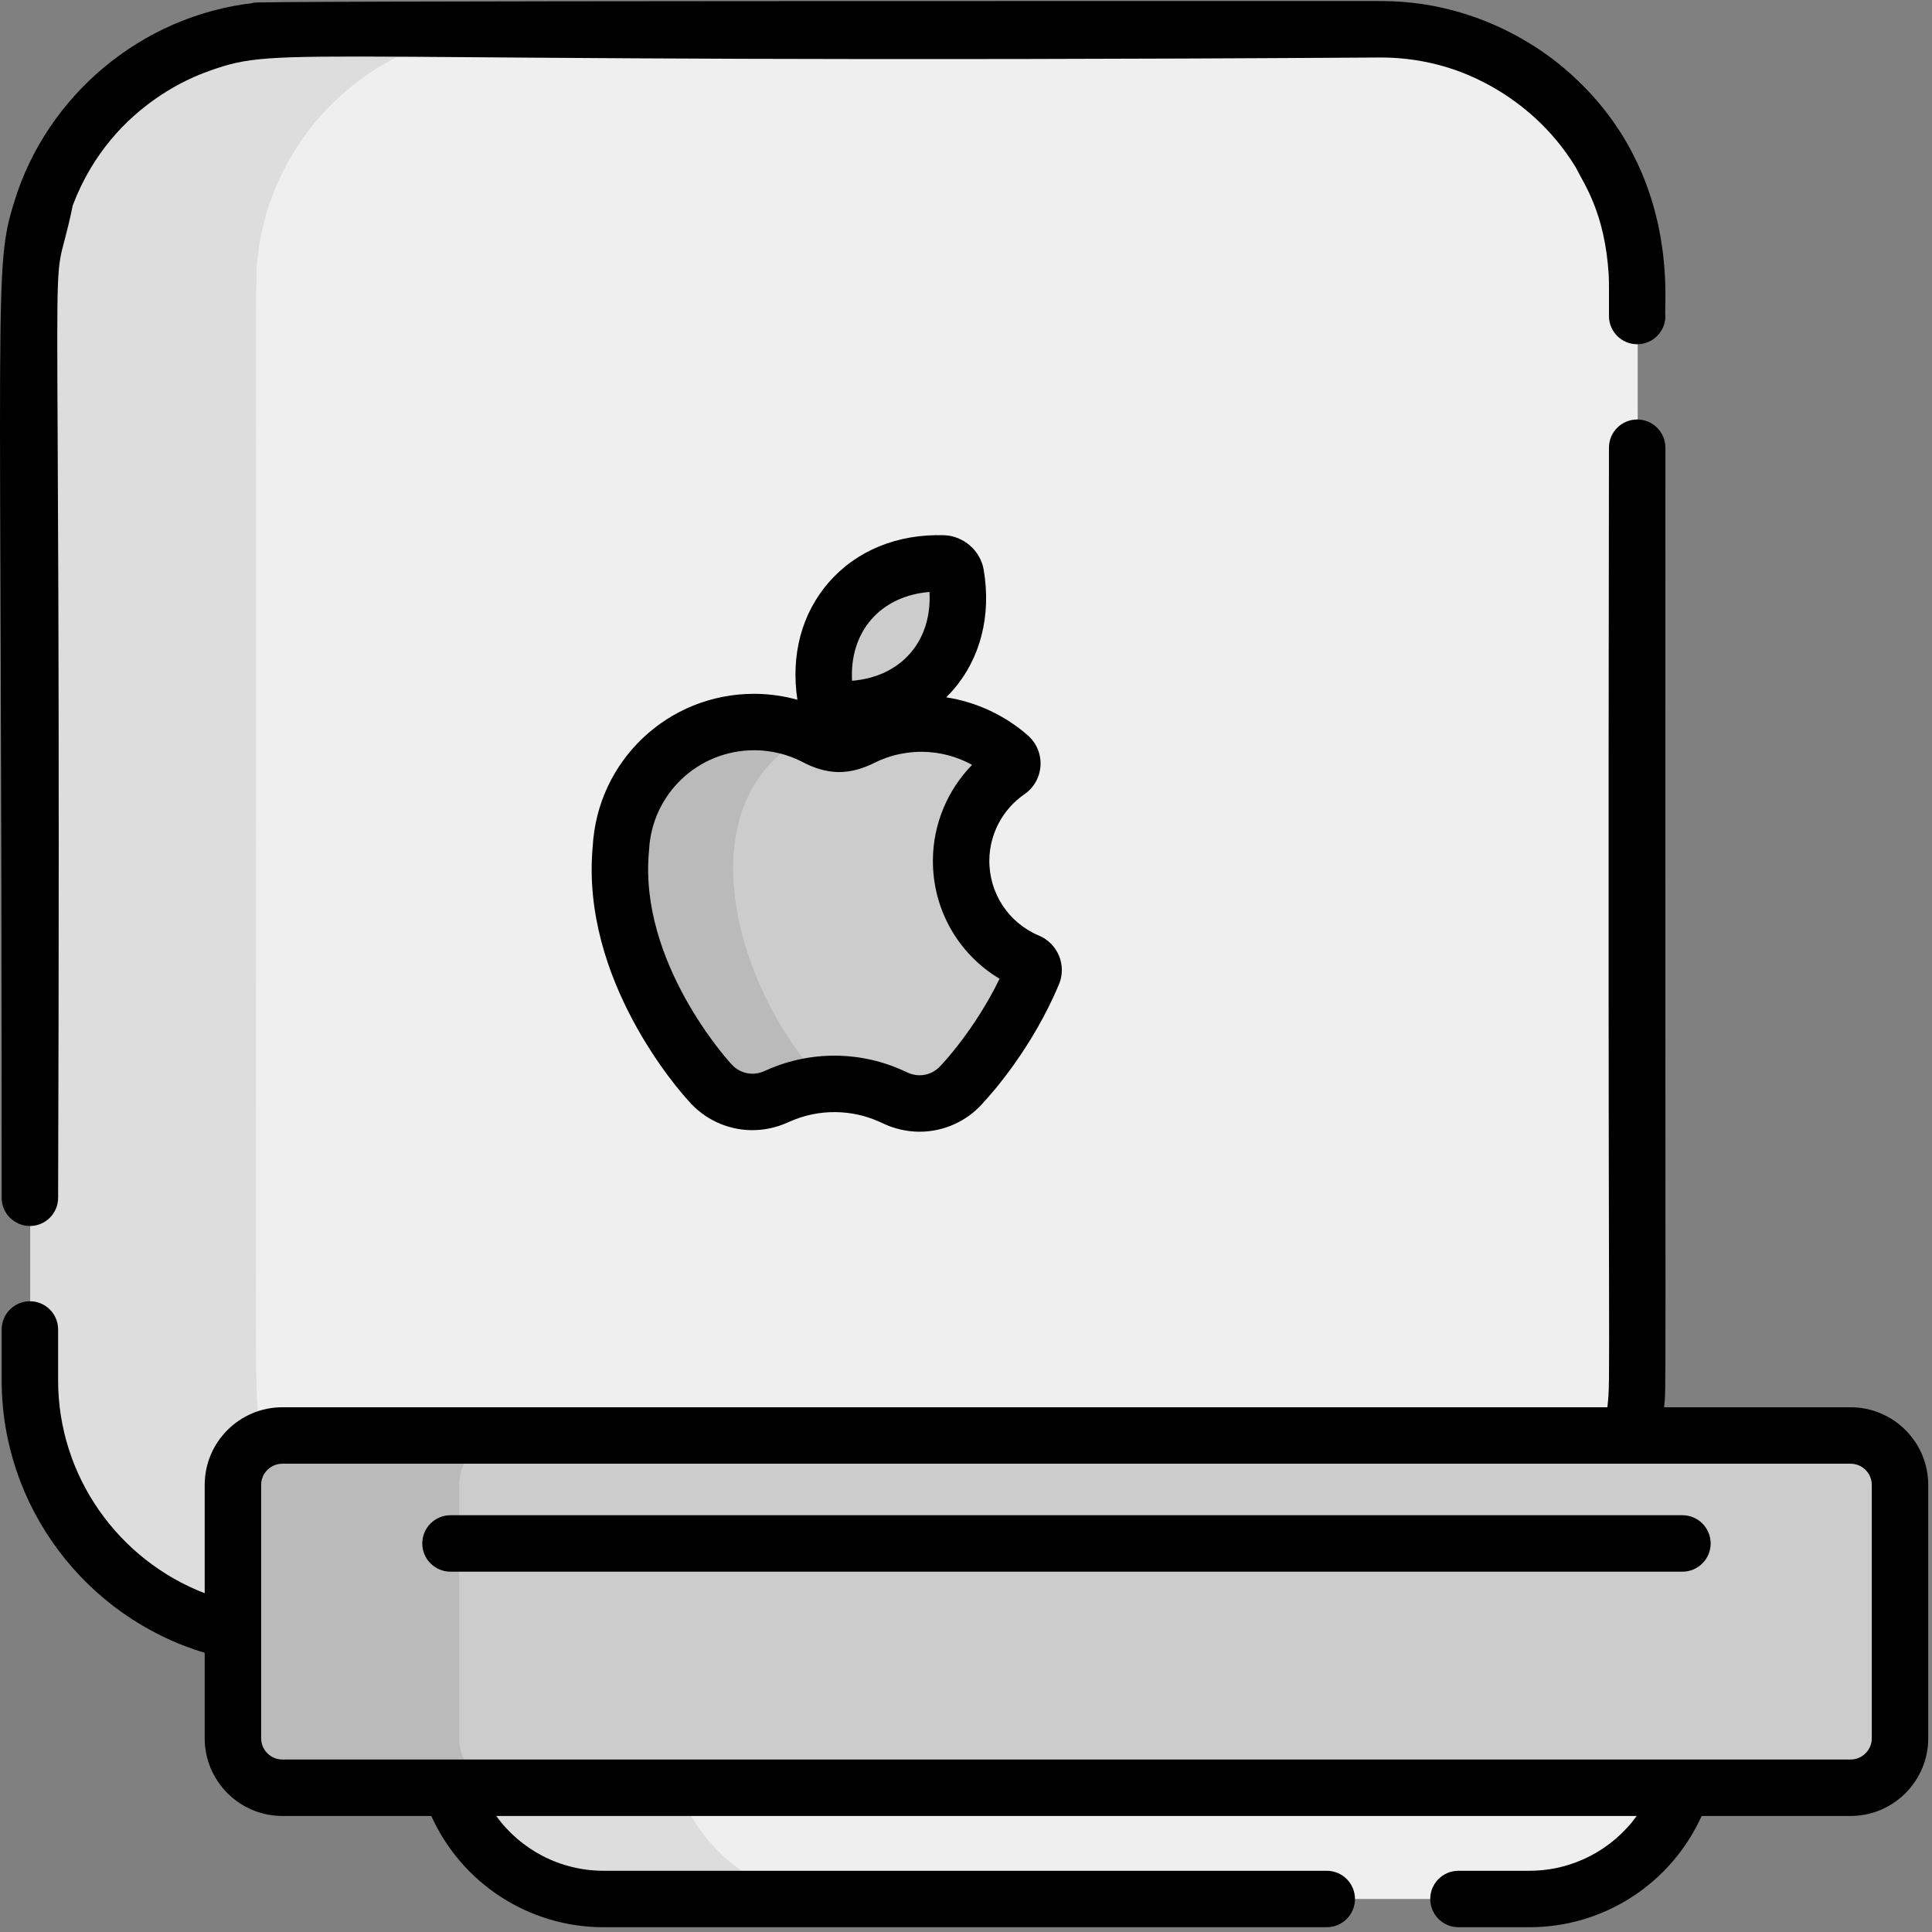
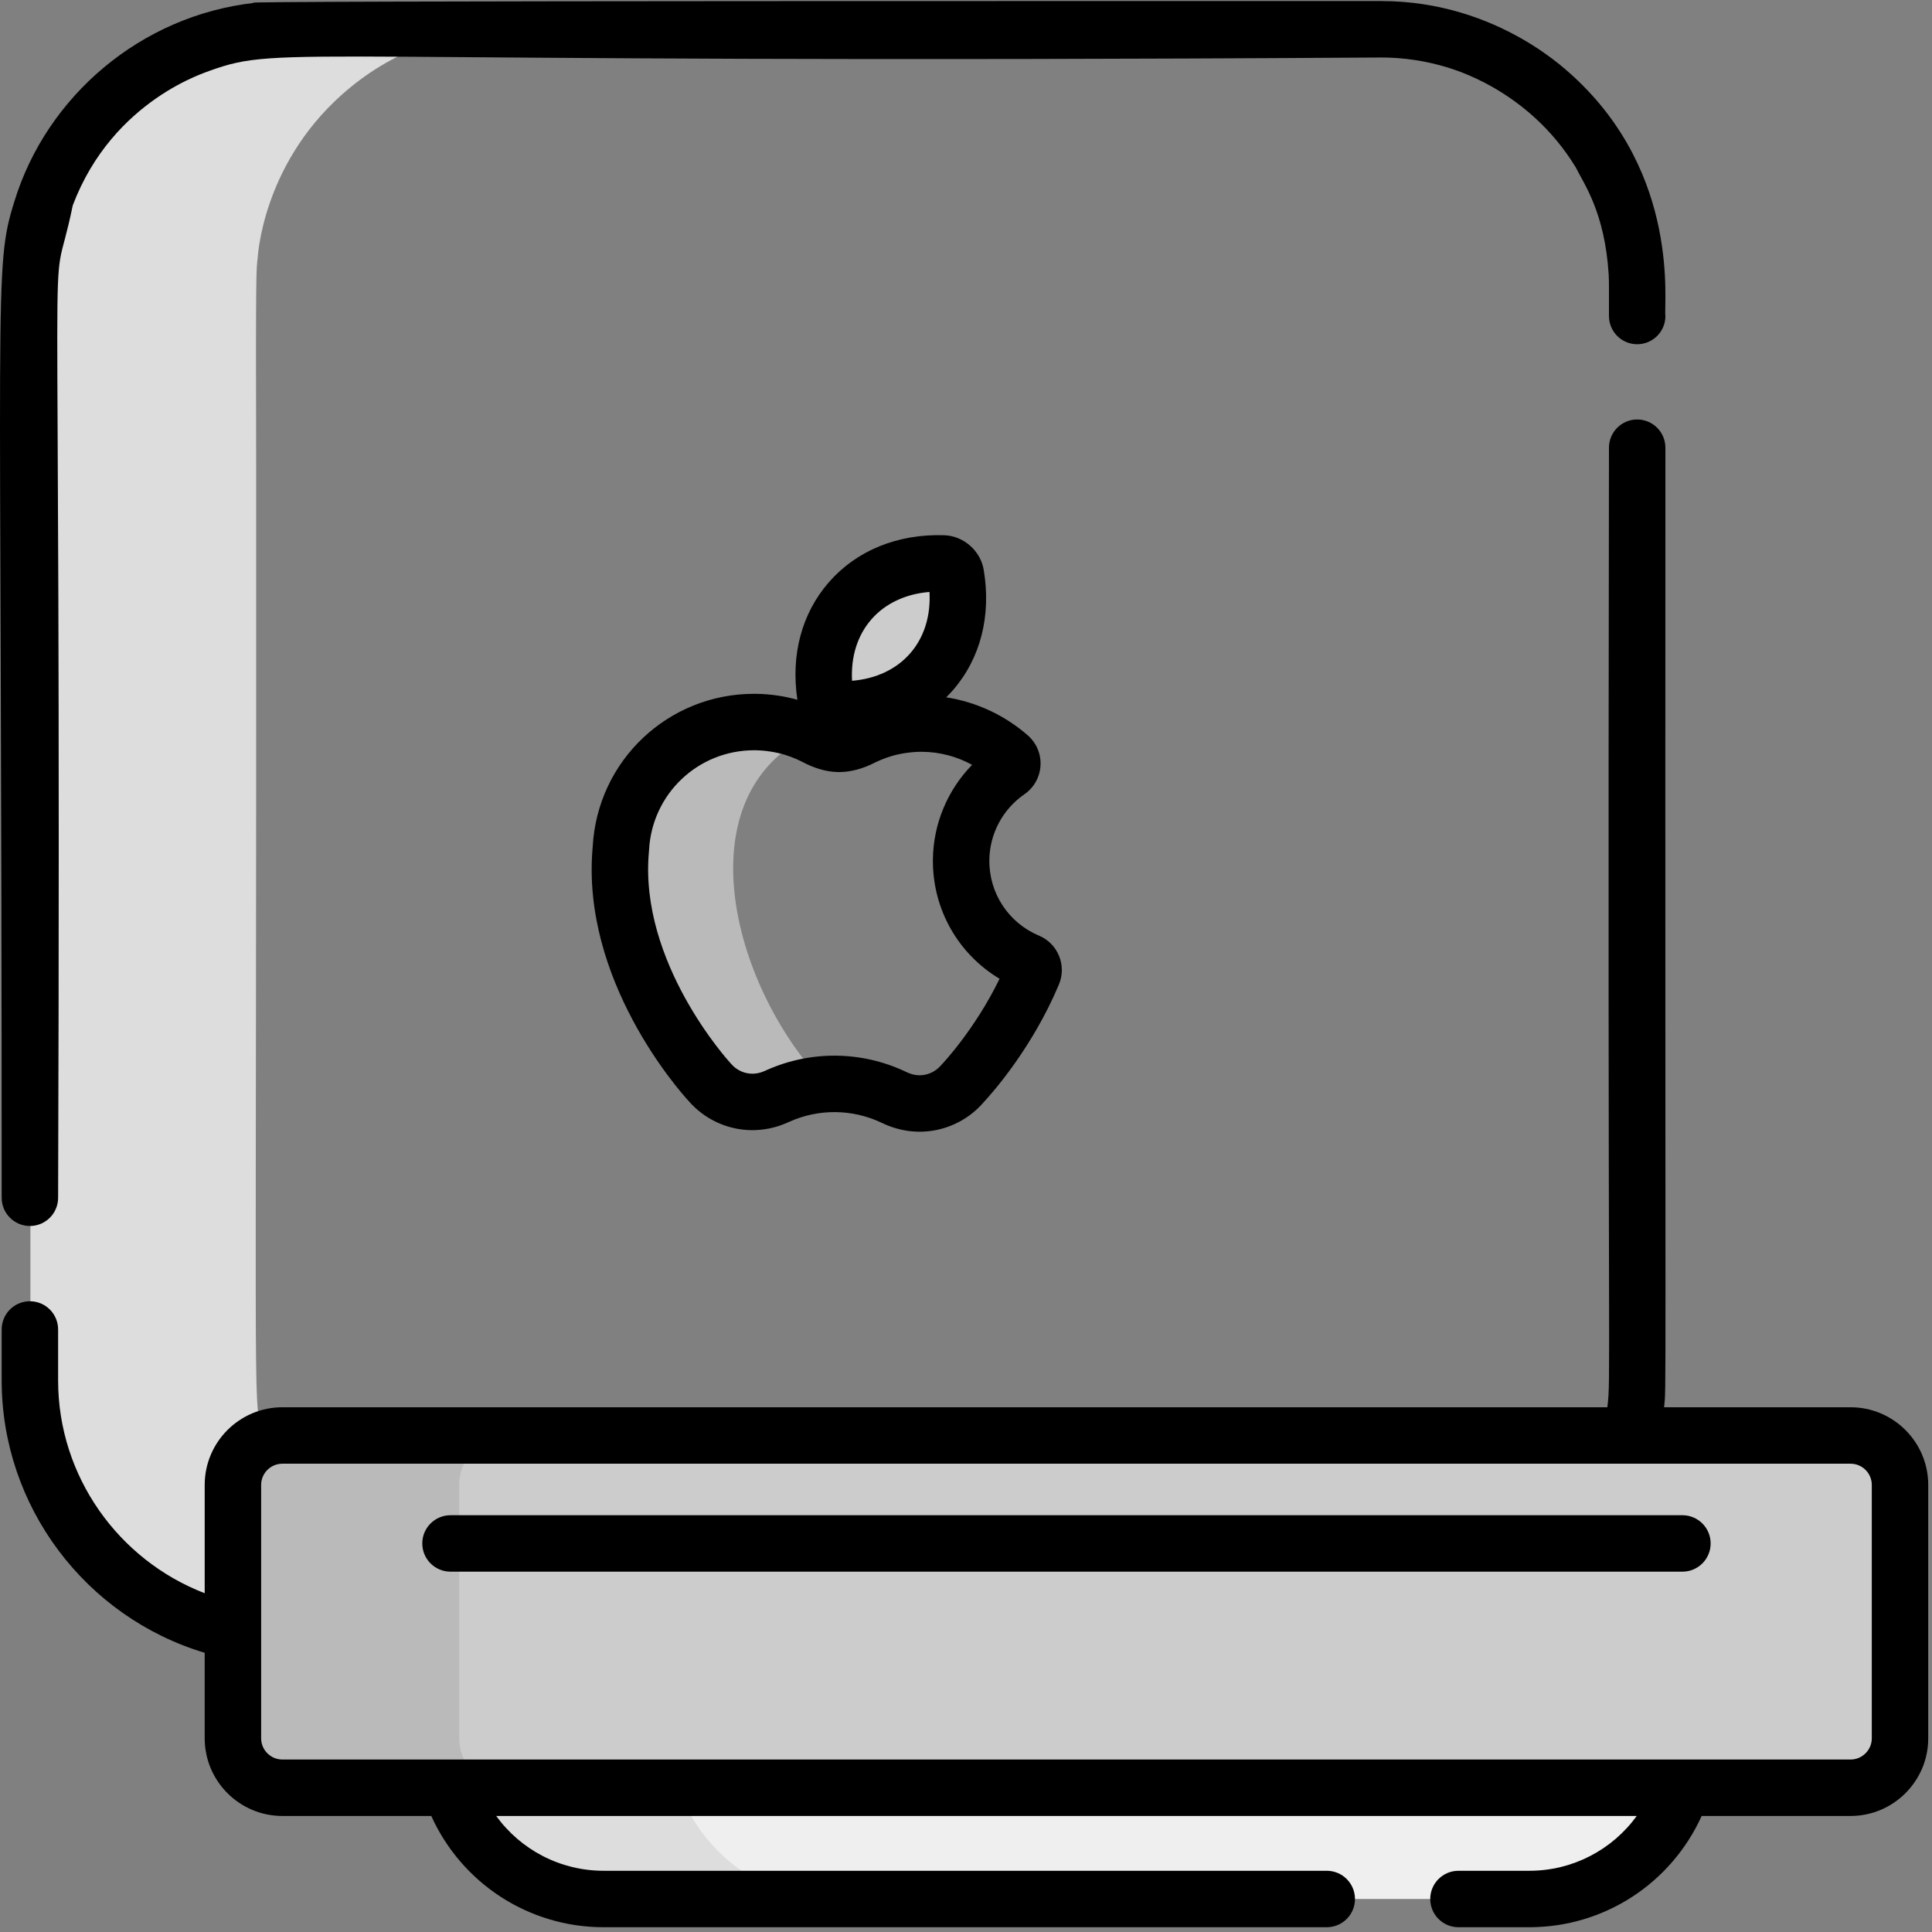
<svg xmlns="http://www.w3.org/2000/svg" width="100%" height="100%" viewBox="0 0 513 513" version="1.1" xml:space="preserve" style="fill-rule:evenodd;clip-rule:evenodd;stroke-linejoin:round;stroke-miterlimit:2;">
  <rect x="0" y="0" width="513" height="513" fill="#808080" stroke="none" />
-   <path d="M119.753,473.695C125.358,490.794 141.496,504.236 160.407,504.236L406.21,504.236C425.121,504.236 441.258,490.795 446.864,473.695L119.753,473.695Z" style="fill:rgb(239,239,239);fill-rule:nonzero;" />
+   <path d="M119.753,473.695C125.358,490.794 141.496,504.236 160.407,504.236L406.21,504.236C425.121,504.236 441.258,490.795 446.864,473.695L119.753,473.695" style="fill:rgb(239,239,239);fill-rule:nonzero;" />
  <path d="M179.705,473.695L119.753,473.695C125.358,490.794 141.496,504.236 160.407,504.236L220.359,504.236C201.447,504.236 185.31,490.795 179.705,473.695Z" style="fill:rgb(221,221,221);fill-rule:nonzero;" />
-   <path d="M380.2,9.104C371.419,7.335 74.567,6.582 61.971,9.262C58.919,9.906 55.901,10.76 52.438,12.041C44.323,15.074 36.942,19.633 30.722,25.224C17.042,37.454 8.378,54.917 8.069,75.79L8.069,366.56C8.069,385.999 16.427,404.28 30.72,417.111C34.744,420.728 39.273,423.936 44.181,426.558C54.373,432.014 65.371,434.564 76.073,434.564L242.482,434.564C378.684,434.532 372.377,435.632 386.606,431.608C409.5,424.613 427.017,405.788 432.74,383.319C435.722,371.667 434.848,393.265 434.848,75.773C434.849,44.42 412.798,15.668 380.2,9.104Z" style="fill:rgb(239,239,239);fill-rule:nonzero;" />
  <path d="M104.134,426.559C99.277,423.965 94.739,420.767 90.672,417.112C80.144,407.66 72.326,394.685 69.35,379.893C67.174,369.076 68.121,378.762 68.021,126.446C67.874,69.358 68.071,71.719 68.417,68.513C68.449,68.409 69.531,44.128 90.672,25.224C97.242,19.319 104.697,14.914 112.388,12.041C115.823,10.771 118.901,9.901 121.921,9.262C126.415,8.306 131.199,7.771 136.025,7.771C79.123,8.454 74.789,6.535 61.971,9.261C58.918,9.905 55.901,10.76 52.438,12.04C44.323,15.073 36.942,19.632 30.722,25.223C18.978,35.721 10.333,50.978 8.466,68.507C8.47,68.407 8.069,54.394 8.069,366.562C8.069,386.001 16.427,404.282 30.72,417.113C34.744,420.73 39.273,423.938 44.181,426.56C54.398,432.029 65.396,434.566 76.073,434.566L136.025,434.566C125.017,434.566 114.049,431.867 104.134,426.559Z" style="fill:rgb(221,221,221);fill-rule:nonzero;" />
-   <path d="M267.861,204.747C269.184,203.833 269.311,201.958 268.101,200.899C257.259,191.408 241.941,189.55 229.321,195.675L229.32,195.674L229.318,195.674C224.607,198.131 221.162,198.131 216.436,195.555L216.436,195.556L216.435,195.555L216.434,195.556C193.695,183.99 166.284,199.697 164.985,225.372C161.861,258.733 188.498,287.273 188.517,287.293C192.949,292.523 200.115,293.937 206.022,291.302L206.023,291.304C206.39,291.227 220.596,283.546 237.11,291.205C237.211,291.252 238.061,291.647 237.961,291.6L237.962,291.599C243.754,294.313 250.972,293.105 255.538,287.915C255.551,287.902 267.056,276.011 274.4,258.5C274.917,257.268 274.34,255.859 273.108,255.342C252.032,246.492 248.991,217.788 267.861,204.747Z" style="fill:rgb(204,204,204);fill-rule:nonzero;" />
  <path d="M215.368,195.052C192.611,184.417 166.255,200.291 164.986,225.373C161.862,258.734 188.498,287.274 188.518,287.294C191.992,291.393 197.402,293.399 202.899,292.292C204.036,292.059 205.123,291.704 206.022,291.303L206.022,291.305C206.655,291.084 211.368,288.46 219.07,287.91C193.581,261.03 181.745,210.788 215.368,195.052Z" style="fill:rgb(186,186,186);fill-rule:nonzero;" />
  <g>
    <path d="M219.377,185.429C219.633,186.937 221.186,188.291 222.714,188.338C243.598,188.983 257.429,173.125 253.937,152.517C253.681,151.009 252.128,149.655 250.6,149.608C229.717,148.961 215.884,164.82 219.377,185.429Z" style="fill:rgb(204,204,204);fill-rule:nonzero;" />
    <path d="M491.508,474.694L75.108,474.694C67.887,474.694 61.979,468.786 61.979,461.565L61.979,394.291C61.979,387.07 67.887,381.162 75.108,381.162L491.508,381.162C498.729,381.162 504.637,387.07 504.637,394.291L504.637,461.565C504.638,468.786 498.729,474.694 491.508,474.694Z" style="fill:rgb(204,204,204);fill-rule:nonzero;" />
  </g>
  <path d="M121.93,461.565L121.93,394.291C121.93,387.07 127.838,381.162 135.059,381.162L75.108,381.162C67.887,381.162 61.979,387.07 61.979,394.291L61.979,461.565C61.979,468.786 67.887,474.694 75.108,474.694L135.06,474.694C127.839,474.694 121.93,468.786 121.93,461.565Z" style="fill:rgb(186,186,186);fill-rule:nonzero;" />
  <path d="M446.731,402.334L119.621,402.334C115.482,402.334 112.127,405.688 112.127,409.828C112.127,413.968 115.482,417.322 119.621,417.322L446.731,417.322C450.871,417.322 454.225,413.968 454.225,409.828C454.225,405.688 450.871,402.334 446.731,402.334Z" style="fill-rule:nonzero;" />
  <path d="M275.876,248.432C267.789,245.037 262.615,237.175 262.697,228.406C262.761,221.43 266.235,214.89 271.986,210.914C274.539,209.152 276.105,206.374 276.282,203.291C276.459,200.219 275.227,197.292 272.905,195.26C266.763,189.883 259.236,186.404 251.247,185.158C251.844,184.565 252.427,183.958 252.985,183.318C260.35,174.868 263.266,163.484 261.194,151.265C260.338,146.21 255.828,142.277 250.699,142.117C238.332,141.729 227.432,146.175 220.066,154.627C212.877,162.875 209.94,173.922 211.73,185.812C210.136,185.374 208.493,184.997 206.786,184.736C204.706,184.418 202.647,184.247 200.664,184.227C200.527,184.226 200.393,184.225 200.257,184.225C177.386,184.225 158.619,201.975 157.377,224.83C154.154,260.18 180.477,289.757 182.781,292.27C187.01,297.183 193.128,300.031 199.593,300.091C200.311,300.087 201.069,300.065 201.884,299.989C202.06,299.972 202.235,299.952 202.432,299.925C203.071,299.849 203.666,299.754 204.253,299.636L204.642,299.553C205.339,299.399 206.02,299.215 206.664,299.008C206.69,299 206.717,298.991 206.743,298.983C207.537,298.725 208.254,298.453 208.916,298.16C208.955,298.142 209.039,298.105 209.078,298.089L209.777,297.779C217.45,294.391 226.216,294.473 233.822,298L234.517,298.323C234.554,298.341 234.591,298.357 234.619,298.37C234.643,298.382 234.666,298.392 234.681,298.399C234.737,298.424 234.793,298.45 234.849,298.474C235.45,298.747 236.079,298.998 236.766,299.237C236.793,299.247 236.82,299.257 236.847,299.265C237.511,299.494 238.211,299.699 238.937,299.872L239.324,299.963C239.91,300.091 240.52,300.199 241.12,300.281C241.309,300.31 241.499,300.337 241.662,300.354C242.476,300.446 243.228,300.494 243.962,300.501C244.032,300.501 244.1,300.502 244.17,300.502C250.619,300.501 256.755,297.725 261.031,292.862L261.026,292.857C263.488,290.22 274.106,278.258 281.18,261.393C283.288,256.359 280.909,250.545 275.876,248.432ZM231.365,164.475C235.07,160.224 240.469,157.694 246.804,157.181C247.159,163.528 245.39,169.222 241.686,173.472C237.981,177.722 232.582,180.252 226.247,180.766C225.892,174.419 227.66,168.724 231.365,164.475ZM250.022,282.698C249.938,282.785 249.857,282.873 249.777,282.964C248.349,284.587 246.308,285.515 244.17,285.515C244.147,285.515 244.124,285.515 244.101,285.514C243.904,285.512 243.678,285.498 243.393,285.468L243.154,285.433C242.948,285.405 242.744,285.37 242.585,285.335L242.425,285.297C242.193,285.241 241.974,285.18 241.776,285.112C241.758,285.105 241.74,285.099 241.723,285.093C241.442,284.996 241.202,284.902 241.011,284.811C240.949,284.783 240.888,284.755 240.826,284.728L240.13,284.405C228.611,279.062 215.341,278.939 203.721,284.069L202.992,284.391C202.939,284.413 202.888,284.436 202.836,284.458C202.656,284.538 202.429,284.624 202.161,284.713C202.14,284.719 202.12,284.726 202.099,284.733C201.894,284.799 201.663,284.862 201.413,284.917C201.4,284.92 201.295,284.942 201.283,284.945C201.08,284.986 200.875,285.016 200.678,285.04L200.444,285.07C200.164,285.094 199.93,285.1 199.734,285.103C197.57,285.083 195.517,284.116 194.104,282.447C194.032,282.362 193.95,282.269 193.874,282.187C193.63,281.924 169.553,255.588 172.317,226.07C172.327,225.964 172.335,225.857 172.34,225.75C173.095,210.82 185.337,199.212 200.26,199.212C200.348,199.212 200.437,199.213 200.526,199.214C201.816,199.226 203.123,199.336 204.524,199.551C205.939,199.767 207.289,200.073 208.52,200.453C208.744,200.523 208.962,200.601 209.181,200.68L210.022,200.966C210.469,201.134 210.907,201.317 211.313,201.492C211.368,201.515 211.473,201.559 211.56,201.594C212.015,201.795 212.462,202.008 212.903,202.232C212.908,202.235 212.914,202.238 212.92,202.241C216.271,204.037 219.432,204.941 222.576,205.006C222.633,205.007 222.696,205.004 222.746,205.008C225.897,205.001 229.083,204.152 232.478,202.41C232.919,202.195 233.366,201.993 233.802,201.809C233.893,201.775 233.979,201.741 234.047,201.712C234.483,201.533 234.922,201.36 235.353,201.208L236.19,200.938C236.42,200.862 236.648,200.784 236.868,200.719C238.12,200.357 239.477,200.076 240.899,199.885C242.296,199.697 243.602,199.608 244.897,199.623C249.553,199.665 254.095,200.872 258.121,203.091C251.597,209.767 247.799,218.775 247.711,228.263C247.589,241.382 254.397,253.303 265.414,259.89C258.855,273.391 250.221,282.491 250.022,282.698Z" style="fill-rule:nonzero;" />
  <path d="M7.938,325.534C12.077,325.534 15.432,322.18 15.432,318.04C16.385,26.882 12.585,87.319 19.321,54.528C30.023,26.248 55.405,19.027 55.721,18.777C75.559,11.688 74.171,17.155 366.713,15.266C372.757,15.266 378.749,16.181 384.441,17.939C384.733,18.131 405.569,23.325 418.426,44.472C420.441,48.629 426.133,56.266 427.15,72.919C427.272,75.528 427.205,75.941 427.224,83.91C427.224,88.05 430.578,91.404 434.718,91.404C438.858,91.404 442.212,88.05 442.212,83.91C441.708,80.654 446.293,46.521 417.78,20.293C417.276,20.028 398.321,0.279 366.714,0.279C334.909,0.282 53.707,0.16 67.544,0.76C37.332,4.137 12.378,25.624 3.847,53.405C-1.848,71.633 0.474,72.315 0.445,318.04C0.444,322.178 3.8,325.534 7.938,325.534Z" style="fill-rule:nonzero;" />
  <path d="M491.376,373.667L441.866,373.667C442.479,367.24 442.11,382.248 442.211,118.879C442.211,114.739 438.857,111.385 434.717,111.385C430.577,111.385 427.223,114.739 427.223,118.879C426.827,372.305 427.801,365.013 426.797,373.667L74.976,373.667C63.604,373.667 54.352,382.919 54.352,394.29L54.352,423.042C31.48,414.248 15.431,392.012 15.431,366.546L15.431,353.012C15.431,348.872 12.076,345.518 7.937,345.518C3.798,345.518 0.443,348.872 0.443,353.012L0.443,366.546C0.443,399.94 22.628,429.342 54.352,438.865L54.352,461.566C54.352,472.938 63.604,482.19 74.976,482.19L114.515,482.19C122.609,500.062 140.362,511.731 160.274,511.731L352.29,511.731C356.43,511.731 359.784,508.377 359.784,504.237C359.784,500.097 356.43,496.743 352.29,496.743L160.275,496.743C148.761,496.743 138.27,491.176 131.754,482.19L434.599,482.19C428.083,491.178 417.593,496.743 406.078,496.743L387.263,496.743C383.123,496.743 379.769,500.097 379.769,504.237C379.769,508.377 383.123,511.731 387.263,511.731L406.078,511.731C425.99,511.731 443.744,500.061 451.837,482.19L491.376,482.19C502.748,482.19 512,472.937 512,461.566L512,394.29C512,382.918 502.748,373.667 491.376,373.667ZM497.012,461.565C497.012,464.672 494.484,467.201 491.376,467.201L74.977,467.201C71.87,467.201 69.341,464.673 69.341,461.565L69.341,394.29C69.341,391.183 71.869,388.655 74.977,388.655L491.376,388.655C494.483,388.655 497.012,391.183 497.012,394.29L497.012,461.565Z" style="fill-rule:nonzero;" />
</svg>